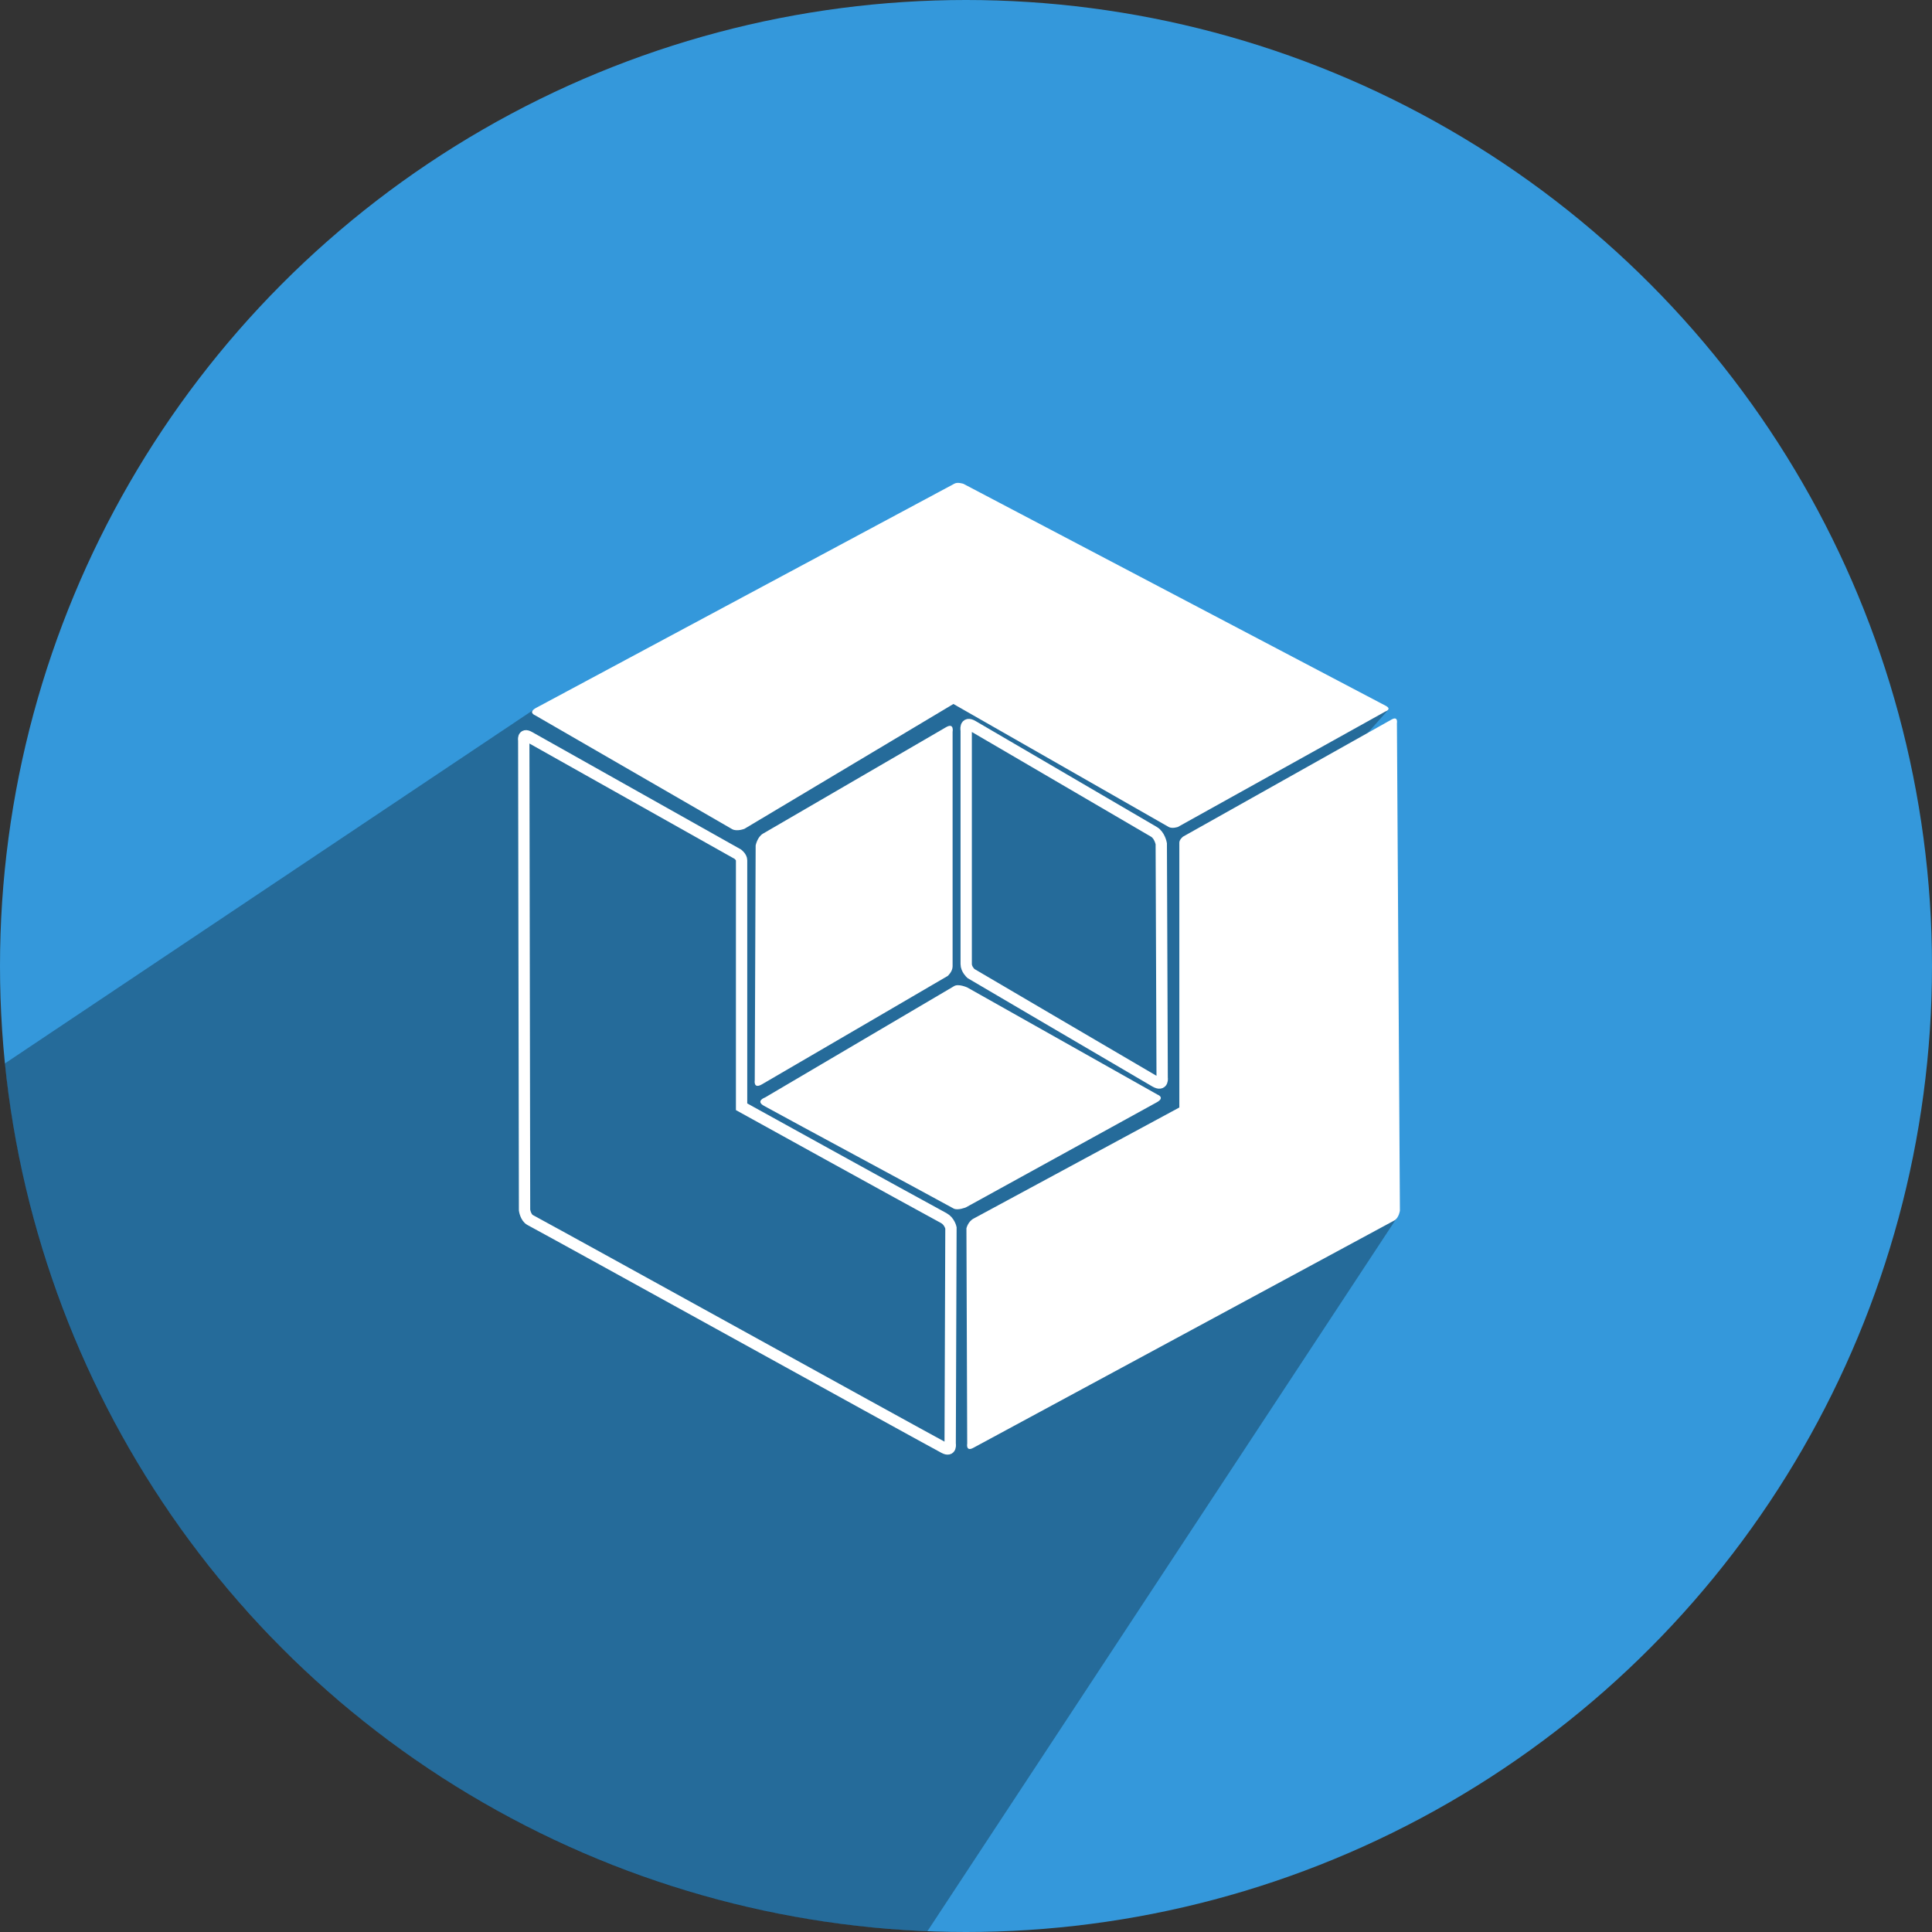
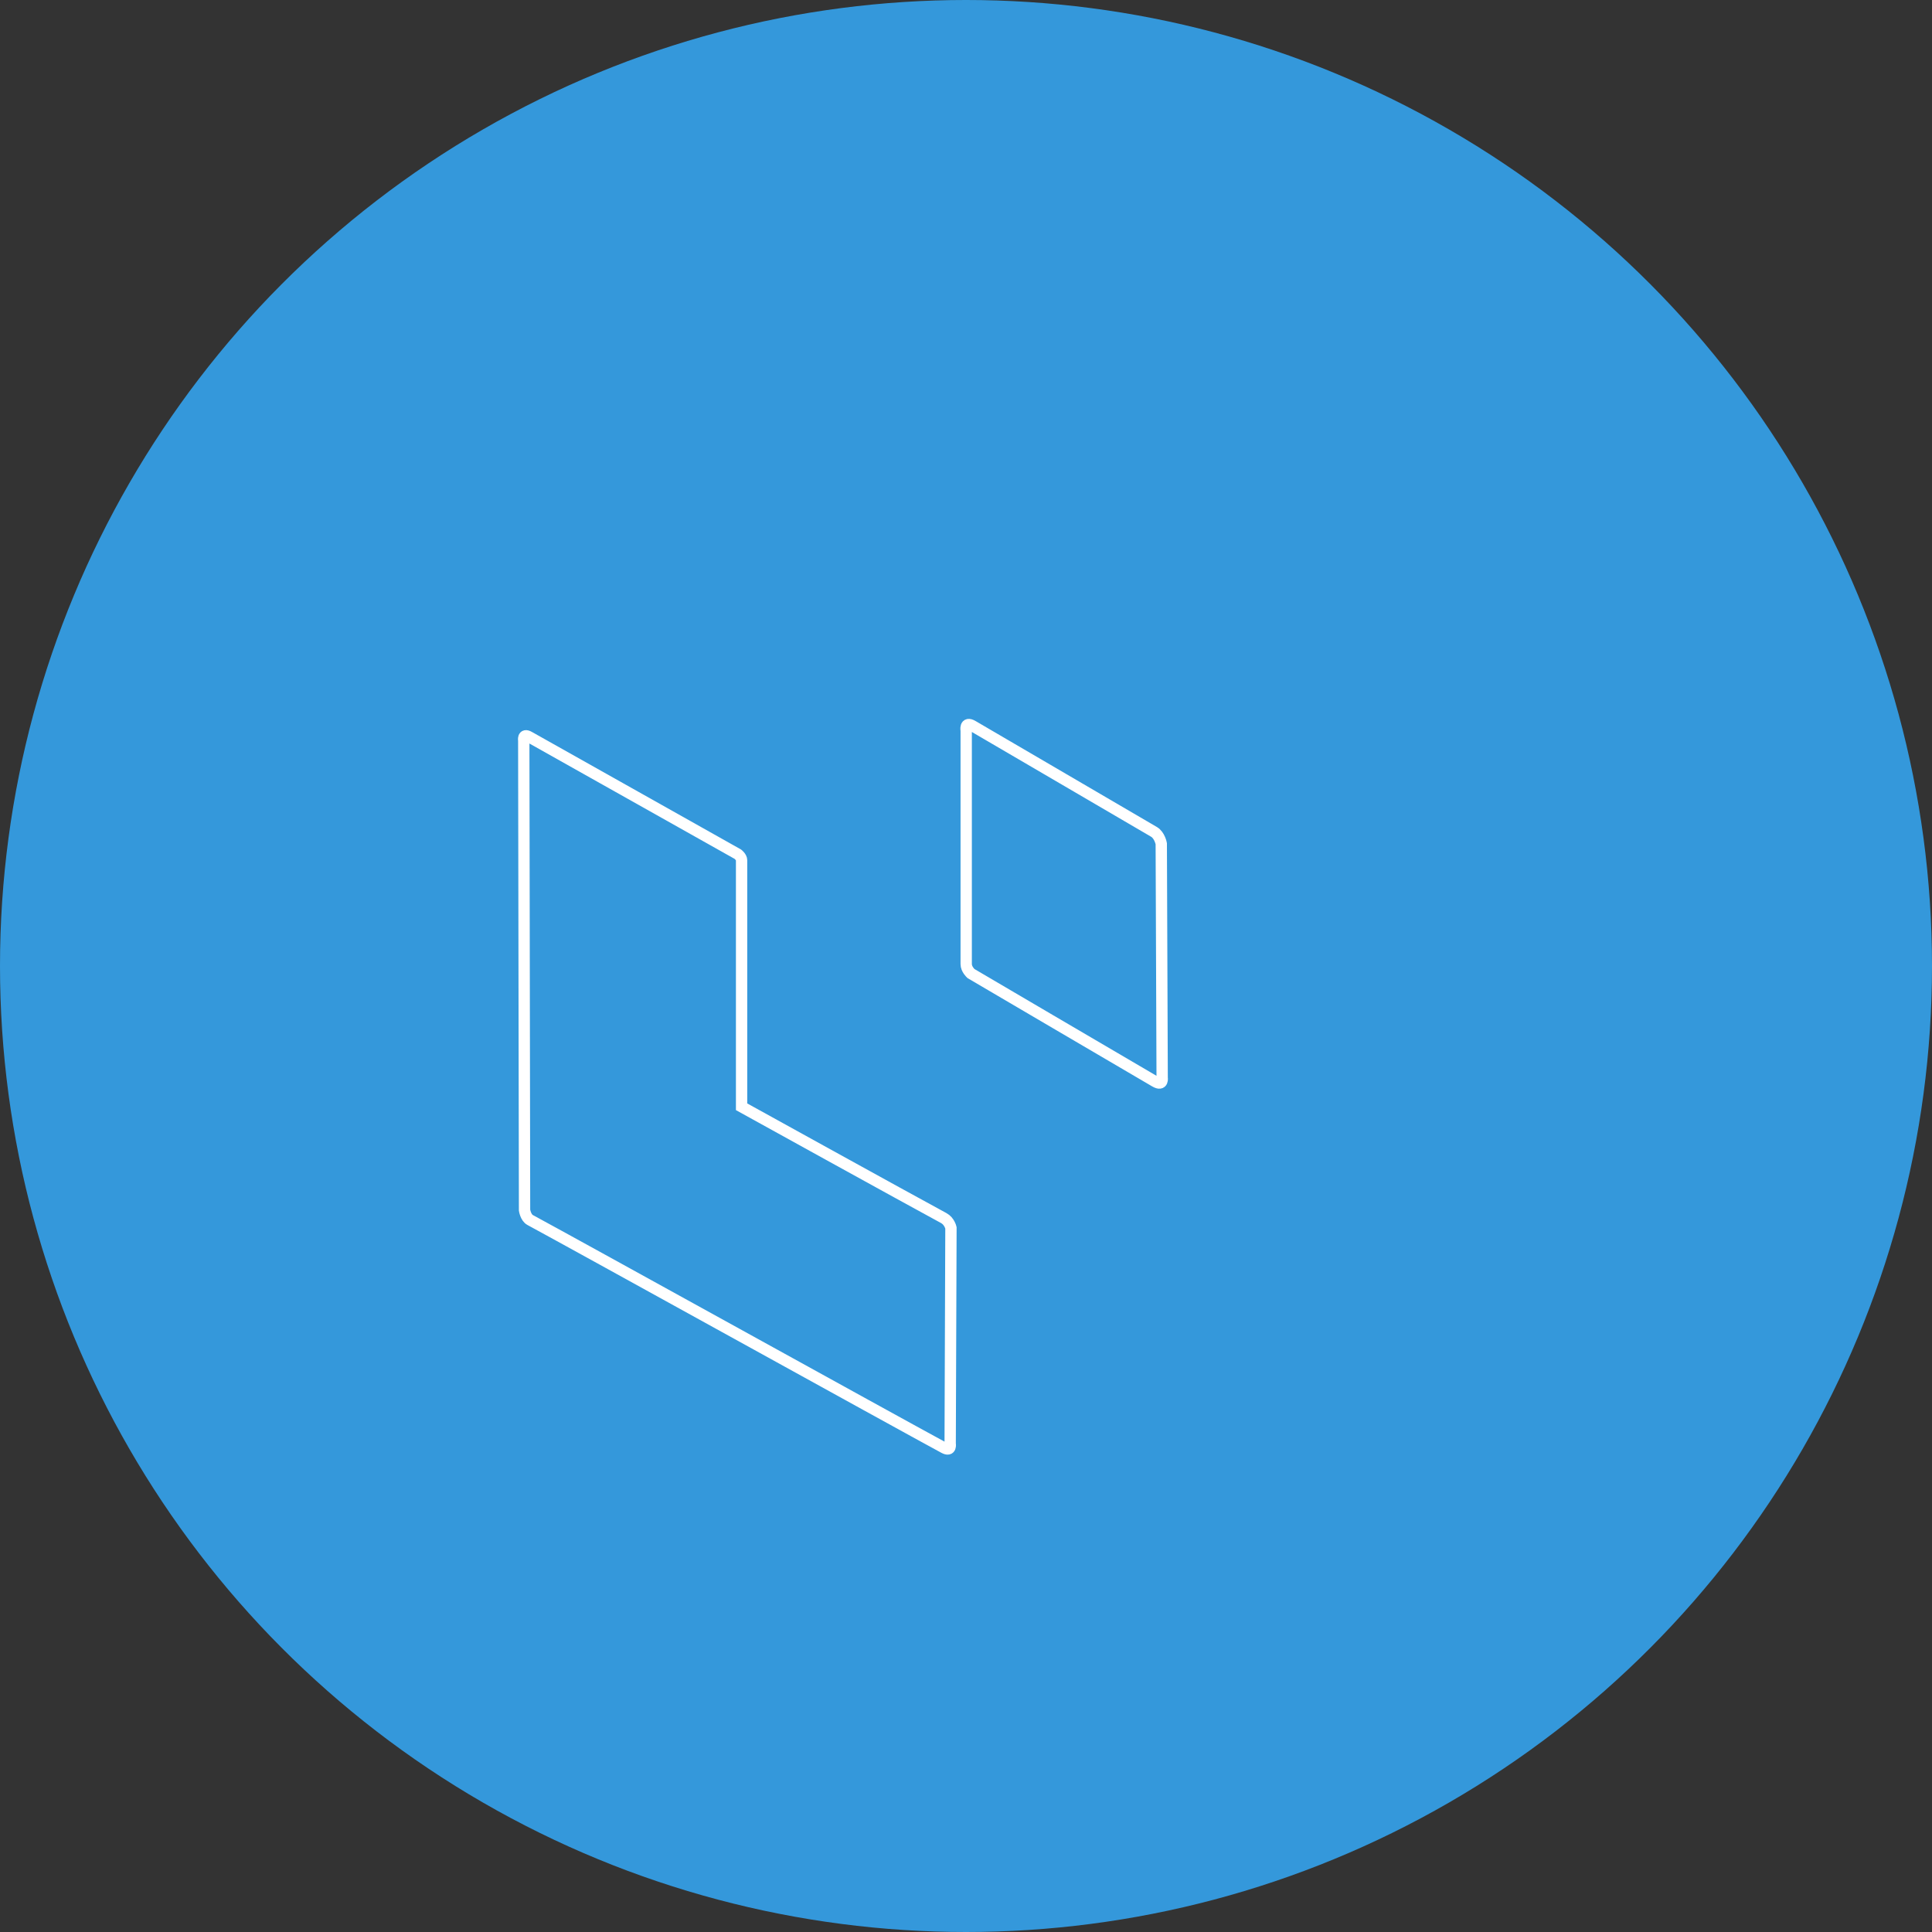
<svg xmlns="http://www.w3.org/2000/svg" height="512" preserveAspectRatio="xMidYMid" viewBox="0 0 512 512" width="512">
  <rect x="0" y="0" width="512" height="512" fill="#333333" stroke="none" />
  <defs>
    <style>
      .cls-1 {
        fill: #3498db;
      }

      .cls-2 {
        fill: #000;
        opacity: 0.3;
      }

      .cls-2, .cls-3, .cls-4 {
        fill-rule: evenodd;
      }

      .cls-3 {
        fill: #fff;
      }

      .cls-4 {
        stroke: #fff;
        stroke-width: 3px;
        fill: none;
      }
    </style>
  </defs>
  <g>
    <circle class="cls-1" cx="256" cy="256" r="256" />
-     <path class="cls-2" d="M141.410,188.094 L1.287,281.833 C13.904,407.747 117.763,506.768 245.768,511.799 L370.458,322.323 L360.000,197.000 L368.000,188.000 L253.000,142.000 L141.410,188.094 Z" />
-     <path class="cls-3" d="M367.209,187.028 C355.083,180.654 255.317,128.218 255.317,128.218 C255.317,128.218 253.803,127.708 252.971,128.154 C242.228,133.913 156.142,180.054 142.104,187.578 C139.798,188.814 141.828,189.570 141.828,189.570 C141.828,189.570 185.049,214.547 193.998,219.718 C195.276,220.457 197.307,219.633 197.307,219.633 L252.668,186.563 C252.668,186.563 301.343,214.372 309.698,219.146 C310.640,219.683 312.149,219.150 312.149,219.150 L367.168,188.543 C367.168,188.543 368.961,187.948 367.209,187.028 ZM252.448,193.967 C252.448,193.967 252.448,245.663 252.448,256.099 C252.448,257.491 251.175,258.620 251.175,258.620 C251.175,258.620 211.300,281.918 201.901,287.371 C199.623,288.693 200.017,286.304 200.017,286.304 L200.256,224.073 C200.256,224.073 200.663,221.823 202.201,220.922 C210.859,215.845 242.477,197.545 250.693,192.728 C252.936,191.413 252.448,193.967 252.448,193.967 ZM256.344,261.692 L306.755,290.084 C306.755,290.084 308.855,290.859 306.548,292.129 C297.082,297.340 255.979,319.967 255.979,319.967 C255.979,319.967 253.794,320.864 252.713,320.269 C245.318,316.198 210.940,297.723 202.485,293.069 C200.125,291.770 202.756,290.838 202.756,290.838 C202.756,290.838 245.547,265.633 252.866,261.321 C254.035,260.633 256.344,261.692 256.344,261.692 ZM258.013,322.936 C267.859,317.620 312.536,293.496 312.536,293.496 C312.536,293.496 312.536,232.063 312.536,223.302 C312.536,222.478 313.519,221.715 313.519,221.715 C313.519,221.715 360.043,195.587 368.782,190.679 C370.561,189.681 370.199,191.661 370.199,191.661 L370.989,320.824 C370.989,320.824 370.714,322.790 369.512,323.439 C357.094,330.145 270.799,376.746 257.930,383.696 C255.909,384.787 256.319,382.579 256.319,382.579 L256.114,325.519 C256.114,325.519 256.498,323.754 258.013,322.936 Z" />
    <path class="cls-4" d="M256.052,193.617 C256.052,193.617 256.052,245.093 256.052,255.483 C256.052,256.869 257.312,257.994 257.312,257.994 C257.312,257.994 296.807,281.192 306.117,286.623 C308.374,287.939 307.983,285.561 307.983,285.561 L307.747,223.594 C307.747,223.594 307.344,221.354 305.820,220.456 C297.244,215.401 265.927,197.179 257.790,192.383 C255.568,191.073 256.052,193.617 256.052,193.617 ZM250.110,322.808 C240.254,317.480 196.528,293.306 196.528,293.306 C196.528,293.306 196.528,236.744 196.528,227.965 C196.528,227.139 195.544,226.375 195.544,226.375 C195.544,226.375 148.969,200.192 140.220,195.274 C138.440,194.273 138.802,196.257 138.802,196.257 L139.011,320.691 C139.011,320.691 139.287,322.662 140.489,323.312 C152.922,330.032 237.310,376.731 250.193,383.695 C252.216,384.789 251.806,382.576 251.806,382.576 L252.011,325.396 C252.011,325.396 251.627,323.627 250.110,322.808 Z" />
  </g>
</svg>